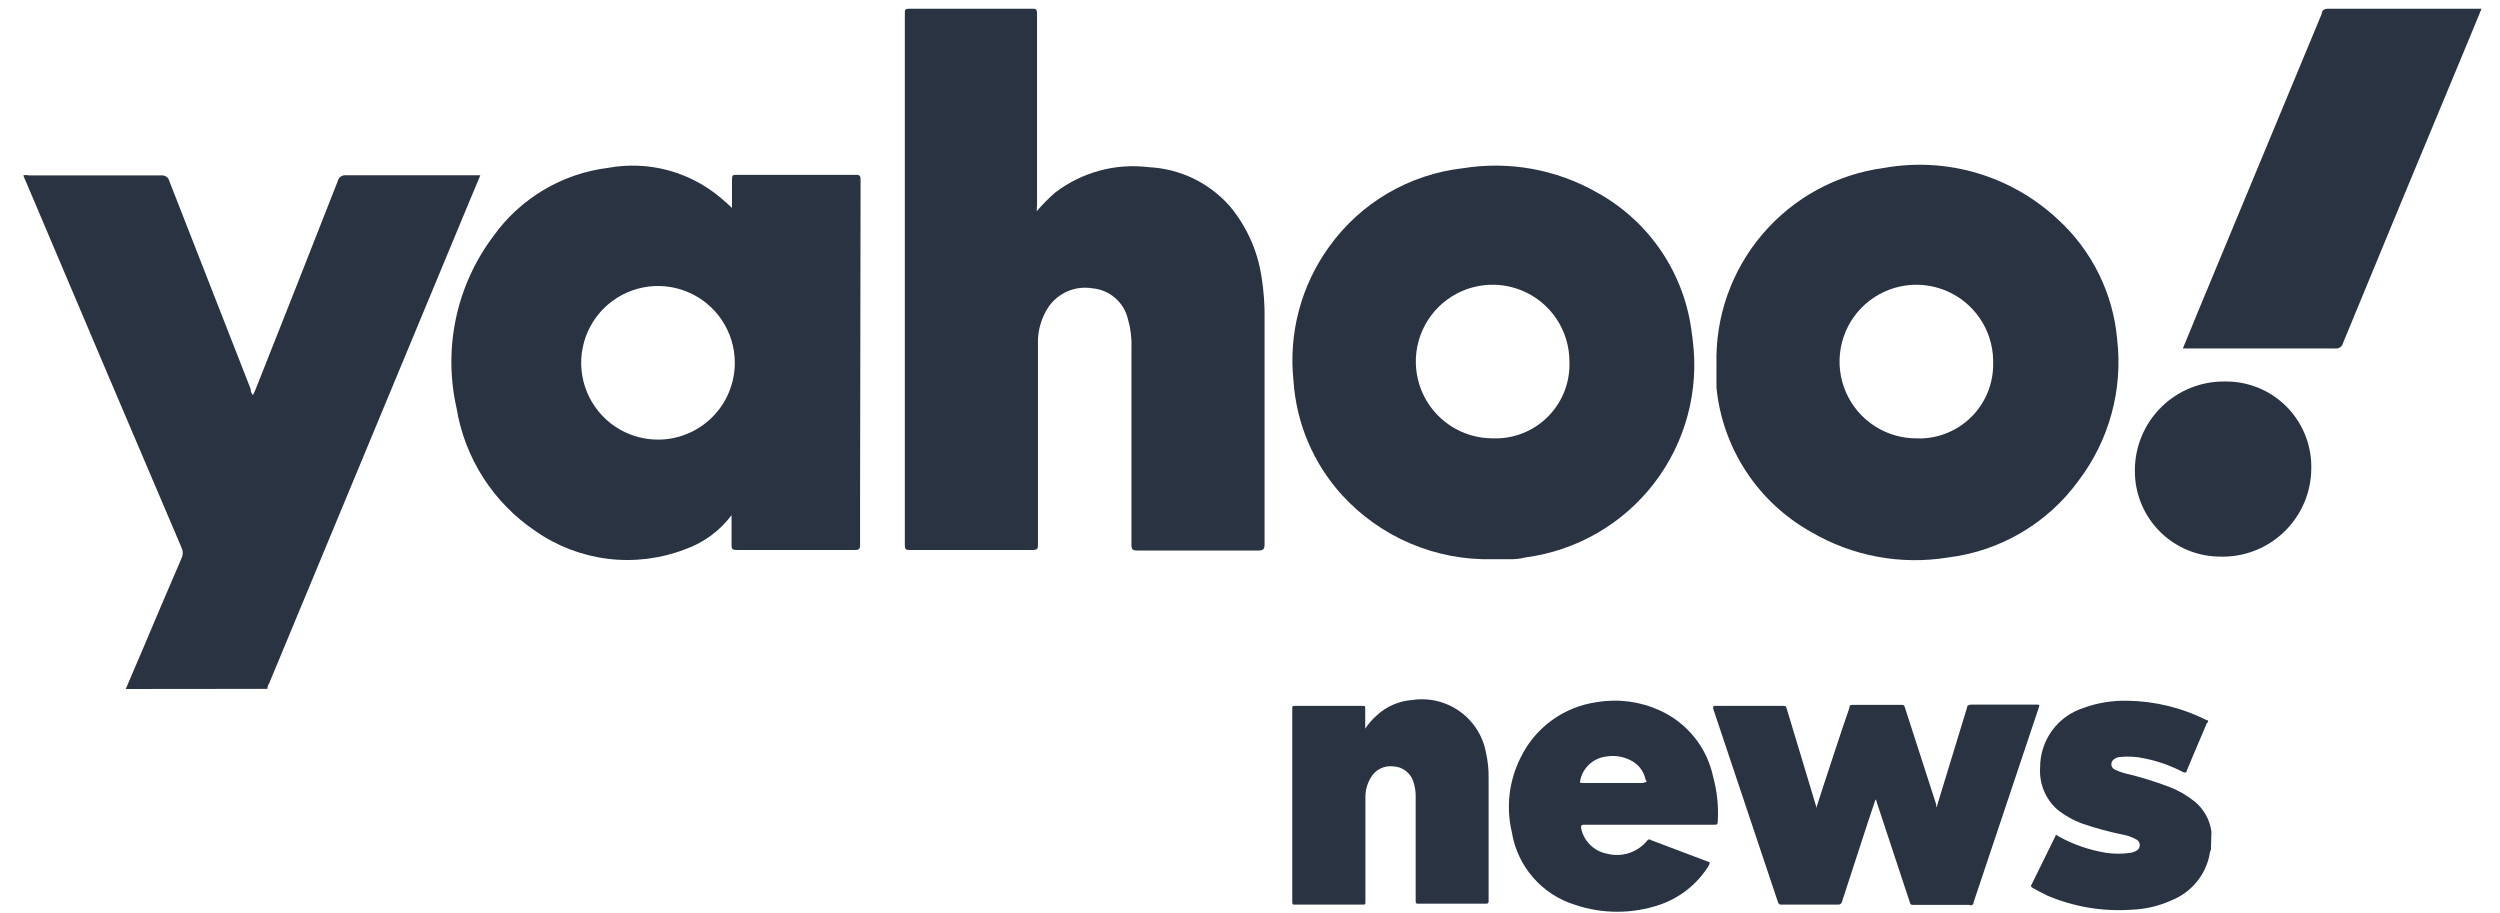
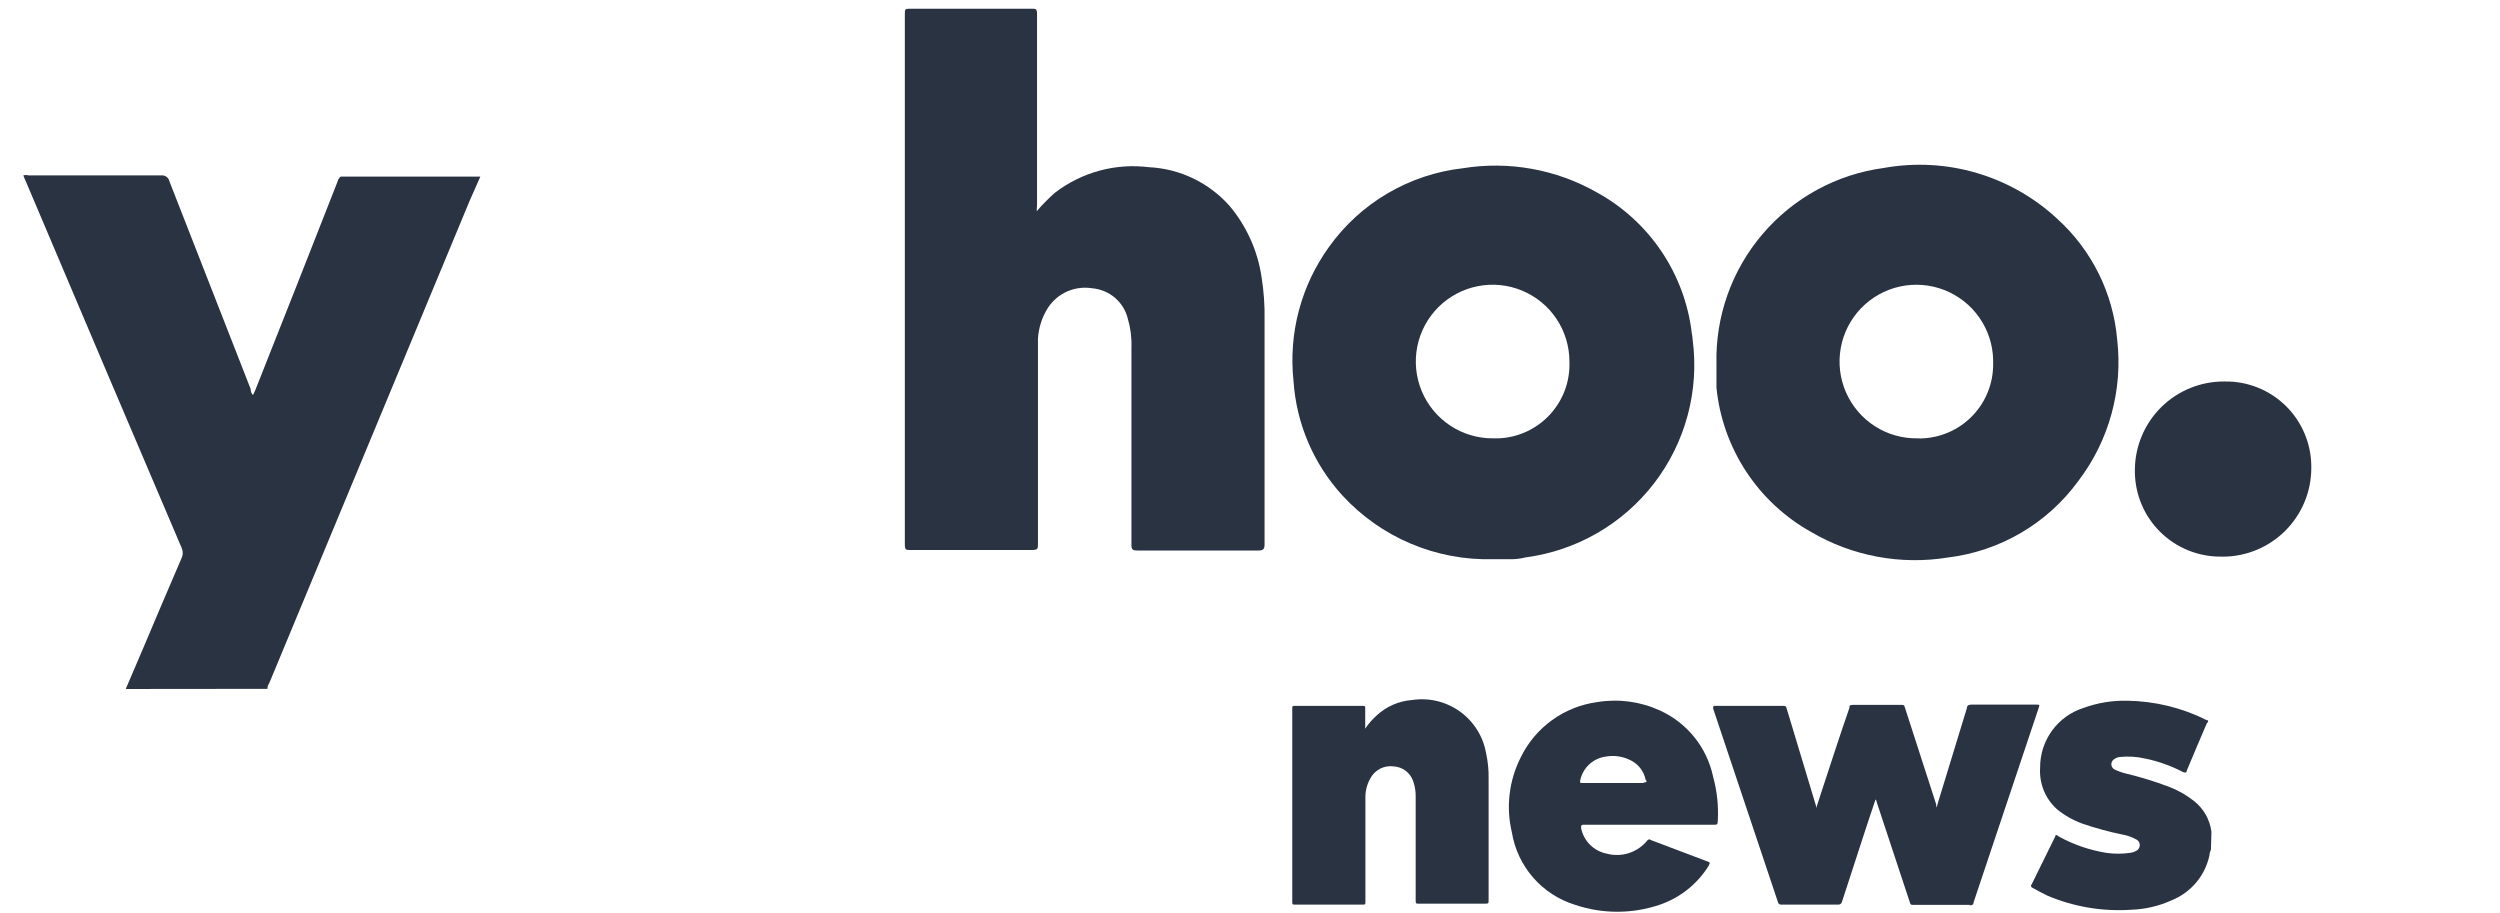
<svg xmlns="http://www.w3.org/2000/svg" width="104" height="38" viewBox="0 0 104 38" fill="none">
-   <path d="M5.231 28.662C5.721 27.522 6.211 26.369 6.69 25.233C6.978 24.562 7.266 23.881 7.553 23.22C7.585 23.152 7.602 23.078 7.602 23.002C7.602 22.927 7.585 22.853 7.553 22.784C5.388 17.712 3.229 12.635 1.077 7.552C1.037 7.468 1.002 7.383 0.971 7.297C1.044 7.277 1.121 7.277 1.194 7.297H6.711C6.785 7.289 6.86 7.309 6.921 7.351C6.982 7.394 7.025 7.458 7.043 7.531L10.43 16.189C10.427 16.235 10.434 16.28 10.45 16.323C10.467 16.365 10.493 16.404 10.525 16.435L10.621 16.227C11.772 13.33 12.915 10.432 14.05 7.535C14.067 7.459 14.111 7.392 14.174 7.347C14.237 7.302 14.315 7.282 14.392 7.291H19.982L19.536 8.356L11.199 28.423C11.152 28.492 11.126 28.573 11.124 28.656L5.231 28.662Z" fill="#2A3342" />
+   <path d="M5.231 28.662C5.721 27.522 6.211 26.369 6.69 25.233C6.978 24.562 7.266 23.881 7.553 23.22C7.585 23.152 7.602 23.078 7.602 23.002C7.602 22.927 7.585 22.853 7.553 22.784C5.388 17.712 3.229 12.635 1.077 7.552C1.037 7.468 1.002 7.383 0.971 7.297C1.044 7.277 1.121 7.277 1.194 7.297H6.711C6.785 7.289 6.86 7.309 6.921 7.351C6.982 7.394 7.025 7.458 7.043 7.531L10.43 16.189C10.427 16.235 10.434 16.28 10.45 16.323C10.467 16.365 10.493 16.404 10.525 16.435L10.621 16.227C11.772 13.33 12.915 10.432 14.05 7.535C14.067 7.459 14.111 7.392 14.174 7.347H19.982L19.536 8.356L11.199 28.423C11.152 28.492 11.126 28.573 11.124 28.656L5.231 28.662Z" fill="#2A3342" />
  <path d="M43.127 8.787C43.36 8.514 43.613 8.258 43.883 8.02C44.996 7.164 46.401 6.781 47.794 6.955C48.434 6.986 49.062 7.146 49.64 7.424C50.218 7.702 50.734 8.094 51.158 8.575C51.86 9.415 52.317 10.431 52.479 11.514C52.575 12.109 52.617 12.712 52.606 13.315V22.644C52.606 22.853 52.544 22.901 52.34 22.901H47.302C47.11 22.901 47.068 22.847 47.068 22.665V14.453C47.083 14.05 47.032 13.647 46.918 13.261C46.836 12.921 46.648 12.616 46.383 12.388C46.117 12.161 45.787 12.023 45.438 11.993C45.086 11.935 44.724 11.981 44.397 12.124C44.07 12.268 43.792 12.503 43.596 12.802C43.349 13.189 43.206 13.634 43.179 14.092V22.623C43.179 22.832 43.179 22.88 42.912 22.88H37.864C37.693 22.88 37.641 22.88 37.641 22.655V0.571C37.641 0.4 37.641 0.362 37.849 0.362H42.908C43.089 0.362 43.141 0.362 43.141 0.585V8.491L43.127 8.787Z" fill="#2A3342" />
-   <path d="M35.8 7.51C35.8 7.37 35.8 7.264 35.608 7.274H30.643C30.495 7.274 30.451 7.274 30.451 7.466V8.65C30.293 8.5 30.143 8.362 29.984 8.233C29.344 7.691 28.591 7.298 27.781 7.081C26.97 6.865 26.122 6.831 25.297 6.983C24.348 7.1 23.435 7.414 22.614 7.902C21.792 8.391 21.081 9.044 20.525 9.821C19.766 10.83 19.236 11.992 18.971 13.226C18.706 14.46 18.713 15.738 18.991 16.969C19.159 18.001 19.537 18.989 20.101 19.869C20.665 20.75 21.404 21.506 22.272 22.09C23.166 22.715 24.2 23.112 25.282 23.246C26.365 23.38 27.464 23.246 28.484 22.857C29.261 22.586 29.939 22.09 30.433 21.431V22.645C30.433 22.816 30.433 22.88 30.658 22.88H35.571C35.752 22.88 35.779 22.826 35.779 22.655V20.79L35.8 7.51ZM27.364 18.288C26.733 18.287 26.116 18.098 25.591 17.746C25.067 17.394 24.659 16.894 24.418 16.31C24.177 15.726 24.115 15.084 24.24 14.464C24.364 13.845 24.669 13.277 25.116 12.831C25.563 12.384 26.133 12.081 26.752 11.958C27.372 11.836 28.014 11.899 28.597 12.142C29.181 12.384 29.679 12.793 30.03 13.319C30.381 13.844 30.568 14.461 30.568 15.093C30.568 15.513 30.485 15.929 30.324 16.318C30.163 16.706 29.927 17.058 29.629 17.355C29.331 17.652 28.978 17.887 28.59 18.047C28.201 18.207 27.785 18.289 27.364 18.288Z" fill="#2A3342" />
  <path d="M70.381 13.879C70.239 12.654 69.805 11.48 69.116 10.457C68.427 9.434 67.502 8.591 66.42 7.999C64.734 7.043 62.773 6.69 60.859 6.998C59.754 7.123 58.687 7.478 57.727 8.041C56.768 8.604 55.937 9.362 55.29 10.267C54.124 11.881 53.597 13.869 53.81 15.849C53.927 17.615 54.64 19.29 55.832 20.599C56.626 21.466 57.597 22.153 58.679 22.612C59.762 23.072 60.93 23.294 62.106 23.263H62.731C62.978 23.273 63.225 23.248 63.465 23.188C64.516 23.049 65.529 22.705 66.447 22.175C67.365 21.645 68.17 20.939 68.816 20.098C69.461 19.257 69.934 18.297 70.208 17.273C70.483 16.248 70.552 15.18 70.414 14.129C70.41 14.044 70.397 13.96 70.381 13.879ZM62.093 18.235C61.461 18.235 60.843 18.048 60.318 17.697C59.792 17.346 59.383 16.847 59.141 16.263C58.899 15.679 58.836 15.036 58.959 14.417C59.082 13.797 59.387 13.227 59.834 12.78C60.281 12.334 60.85 12.029 61.47 11.906C62.09 11.783 62.732 11.846 63.316 12.088C63.9 12.33 64.399 12.739 64.75 13.265C65.101 13.79 65.288 14.408 65.288 15.04C65.304 15.444 65.24 15.847 65.101 16.226C64.961 16.605 64.747 16.953 64.473 17.25C64.198 17.547 63.868 17.787 63.501 17.956C63.134 18.125 62.737 18.22 62.333 18.235C62.254 18.235 62.172 18.235 62.093 18.235Z" fill="#2A3342" />
  <path d="M88.074 14.119C87.906 12.199 87.021 10.413 85.596 9.116C84.641 8.224 83.49 7.567 82.236 7.197C80.983 6.827 79.66 6.755 78.373 6.986C76.408 7.248 74.608 8.228 73.322 9.738C72.035 11.247 71.353 13.178 71.405 15.161V16.13C71.53 17.372 71.952 18.566 72.636 19.61C73.321 20.654 74.247 21.517 75.336 22.127C77.053 23.136 79.069 23.513 81.035 23.192C82.111 23.061 83.149 22.71 84.084 22.16C85.019 21.611 85.83 20.874 86.467 19.997C87.742 18.319 88.318 16.212 88.074 14.119ZM79.788 18.235C79.156 18.249 78.535 18.075 78.002 17.735C77.469 17.395 77.049 16.904 76.794 16.325C76.54 15.746 76.464 15.105 76.574 14.483C76.685 13.86 76.977 13.284 77.415 12.828C77.853 12.372 78.416 12.056 79.033 11.92C79.651 11.784 80.294 11.835 80.883 12.065C81.472 12.295 81.98 12.694 82.341 13.213C82.703 13.731 82.903 14.345 82.915 14.977C82.915 15.023 82.915 15.067 82.915 15.113C82.921 15.518 82.848 15.92 82.699 16.296C82.55 16.672 82.328 17.015 82.046 17.306C81.764 17.596 81.428 17.828 81.056 17.988C80.684 18.148 80.285 18.234 79.88 18.24L79.788 18.235Z" fill="#2A3342" />
-   <path d="M90.807 14.496L91.499 12.814L96.585 0.571C96.585 0.454 96.67 0.362 96.841 0.362H103.232C102.965 1.002 102.711 1.64 102.444 2.27C100.776 6.267 99.118 10.269 97.468 14.274C97.451 14.345 97.408 14.407 97.347 14.449C97.286 14.49 97.212 14.507 97.139 14.496H90.807Z" fill="#2A3342" />
  <path d="M92.4 23.155C91.933 23.16 91.469 23.072 91.036 22.898C90.602 22.723 90.208 22.465 89.874 22.137C89.541 21.81 89.275 21.42 89.093 20.99C88.91 20.56 88.814 20.098 88.811 19.631V19.539C88.814 19.053 88.913 18.573 89.103 18.126C89.292 17.678 89.567 17.273 89.914 16.932C90.26 16.591 90.67 16.322 91.12 16.14C91.57 15.958 92.052 15.866 92.537 15.87H92.571C93.508 15.861 94.411 16.223 95.082 16.878C95.752 17.533 96.136 18.427 96.15 19.364V19.47C96.15 20.446 95.763 21.382 95.074 22.073C94.385 22.764 93.451 23.154 92.475 23.157L92.4 23.155Z" fill="#2A3342" />
  <path d="M91.975 35.351C91.937 35.427 91.915 35.511 91.91 35.597C91.82 36.01 91.63 36.394 91.357 36.717C91.084 37.04 90.737 37.291 90.345 37.45C89.82 37.69 89.254 37.823 88.677 37.844C87.477 37.928 86.274 37.727 85.167 37.256C84.944 37.15 84.732 37.031 84.519 36.914C84.519 36.914 84.454 36.841 84.519 36.787C84.848 36.126 85.178 35.455 85.499 34.794C85.499 34.711 85.584 34.732 85.636 34.794C86.253 35.134 86.923 35.365 87.618 35.478C87.95 35.526 88.287 35.526 88.619 35.478C88.701 35.468 88.78 35.442 88.852 35.403C88.917 35.375 88.969 35.322 88.995 35.257C89.022 35.191 89.021 35.118 88.994 35.053C88.967 34.989 88.916 34.939 88.852 34.913C88.684 34.819 88.501 34.755 88.31 34.721C87.74 34.605 87.177 34.452 86.626 34.263C86.24 34.122 85.879 33.917 85.561 33.656C85.323 33.439 85.137 33.171 85.017 32.872C84.898 32.574 84.847 32.251 84.869 31.93C84.866 31.377 85.041 30.838 85.367 30.391C85.692 29.944 86.153 29.614 86.68 29.448C87.261 29.237 87.875 29.136 88.492 29.15C89.643 29.166 90.775 29.443 91.804 29.96C91.879 29.96 91.879 30.023 91.804 30.088C91.527 30.748 91.239 31.397 90.97 32.057C90.97 32.143 90.906 32.153 90.822 32.122C90.326 31.86 89.794 31.67 89.244 31.557C88.895 31.476 88.535 31.454 88.179 31.492C88.098 31.499 88.021 31.529 87.956 31.578C87.928 31.594 87.903 31.615 87.884 31.641C87.864 31.666 87.849 31.695 87.841 31.727C87.832 31.758 87.83 31.79 87.834 31.822C87.838 31.855 87.848 31.885 87.864 31.913C87.886 31.952 87.918 31.983 87.956 32.005C88.106 32.079 88.263 32.136 88.425 32.176C89.036 32.322 89.637 32.506 90.224 32.728C90.609 32.873 90.969 33.079 91.289 33.337C91.675 33.649 91.927 34.096 91.994 34.588V34.663L91.975 35.351Z" fill="#2A3342" />
  <path d="M78.023 33.254C77.842 33.775 77.671 34.319 77.5 34.83C77.212 35.724 76.914 36.618 76.626 37.515C76.618 37.552 76.596 37.585 76.564 37.607C76.532 37.629 76.493 37.638 76.456 37.631H74.113C74.08 37.638 74.047 37.631 74.019 37.613C73.992 37.595 73.972 37.567 73.965 37.535L71.269 29.483C71.269 29.377 71.269 29.354 71.355 29.365H74.167C74.263 29.365 74.304 29.365 74.325 29.473C74.732 30.836 75.147 32.183 75.551 33.542V33.625L75.87 32.645C76.222 31.58 76.564 30.515 76.935 29.45C76.935 29.365 76.935 29.323 77.085 29.323H79.088C79.184 29.323 79.215 29.323 79.246 29.44C79.684 30.782 80.109 32.124 80.547 33.467V33.594C80.582 33.543 80.603 33.484 80.61 33.423L81.825 29.45C81.825 29.354 81.889 29.312 82.006 29.312H84.716C84.853 29.312 84.853 29.312 84.812 29.44L82.102 37.535C82.103 37.551 82.101 37.566 82.097 37.581C82.092 37.595 82.084 37.609 82.074 37.62C82.064 37.632 82.052 37.642 82.038 37.648C82.024 37.655 82.009 37.659 81.994 37.66C81.968 37.663 81.942 37.656 81.921 37.642H79.599C79.513 37.642 79.472 37.642 79.449 37.535L78.075 33.381C78.075 33.381 78.065 33.296 78.023 33.254Z" fill="#2A3342" />
  <path d="M56.793 30.313C56.928 30.109 57.089 29.924 57.272 29.761C57.675 29.387 58.193 29.161 58.742 29.121C59.441 29.014 60.155 29.185 60.73 29.597C61.305 30.009 61.697 30.63 61.82 31.326C61.897 31.676 61.933 32.034 61.926 32.392V37.465C61.926 37.561 61.926 37.592 61.81 37.592H59.008C58.913 37.592 58.892 37.592 58.892 37.475V33.159C58.898 32.941 58.865 32.725 58.796 32.519C58.739 32.34 58.629 32.182 58.48 32.068C58.33 31.954 58.15 31.889 57.962 31.881C57.777 31.858 57.59 31.89 57.423 31.973C57.257 32.056 57.119 32.186 57.026 32.348C56.878 32.592 56.8 32.873 56.801 33.159V37.515C56.801 37.611 56.801 37.632 56.695 37.632H53.874C53.779 37.632 53.758 37.632 53.758 37.515V29.473C53.758 29.378 53.758 29.365 53.874 29.365H56.676C56.772 29.365 56.803 29.365 56.793 29.484V30.318V30.313Z" fill="#2A3342" />
  <path d="M71.267 32.316C71.14 31.714 70.874 31.151 70.489 30.672C70.104 30.192 69.611 29.81 69.051 29.556C68.239 29.183 67.334 29.061 66.452 29.206C65.77 29.297 65.121 29.555 64.563 29.959C64.005 30.362 63.556 30.898 63.257 31.518C62.773 32.479 62.644 33.581 62.894 34.628C63.008 35.325 63.316 35.977 63.781 36.51C64.246 37.043 64.851 37.434 65.527 37.642C66.663 38.025 67.894 38.025 69.031 37.642C69.892 37.351 70.623 36.767 71.096 35.991C71.096 35.937 71.161 35.905 71.096 35.862L68.678 34.947C68.66 34.929 68.636 34.919 68.611 34.919C68.585 34.919 68.561 34.929 68.543 34.947C68.345 35.197 68.078 35.384 67.775 35.485C67.472 35.585 67.146 35.594 66.838 35.511C66.575 35.459 66.333 35.33 66.144 35.141C65.954 34.951 65.825 34.709 65.773 34.446C65.773 34.35 65.773 34.309 65.879 34.309H71.269C71.451 34.309 71.451 34.309 71.461 34.127C71.494 33.517 71.428 32.906 71.267 32.316ZM68.37 32.572H65.835C65.729 32.572 65.719 32.572 65.739 32.454C65.793 32.2 65.925 31.97 66.116 31.794C66.307 31.619 66.547 31.507 66.804 31.474C67.144 31.413 67.495 31.462 67.805 31.614C67.97 31.689 68.115 31.803 68.229 31.945C68.342 32.087 68.419 32.255 68.455 32.433C68.518 32.497 68.518 32.55 68.391 32.55L68.37 32.572Z" fill="#2A3342" />
</svg>